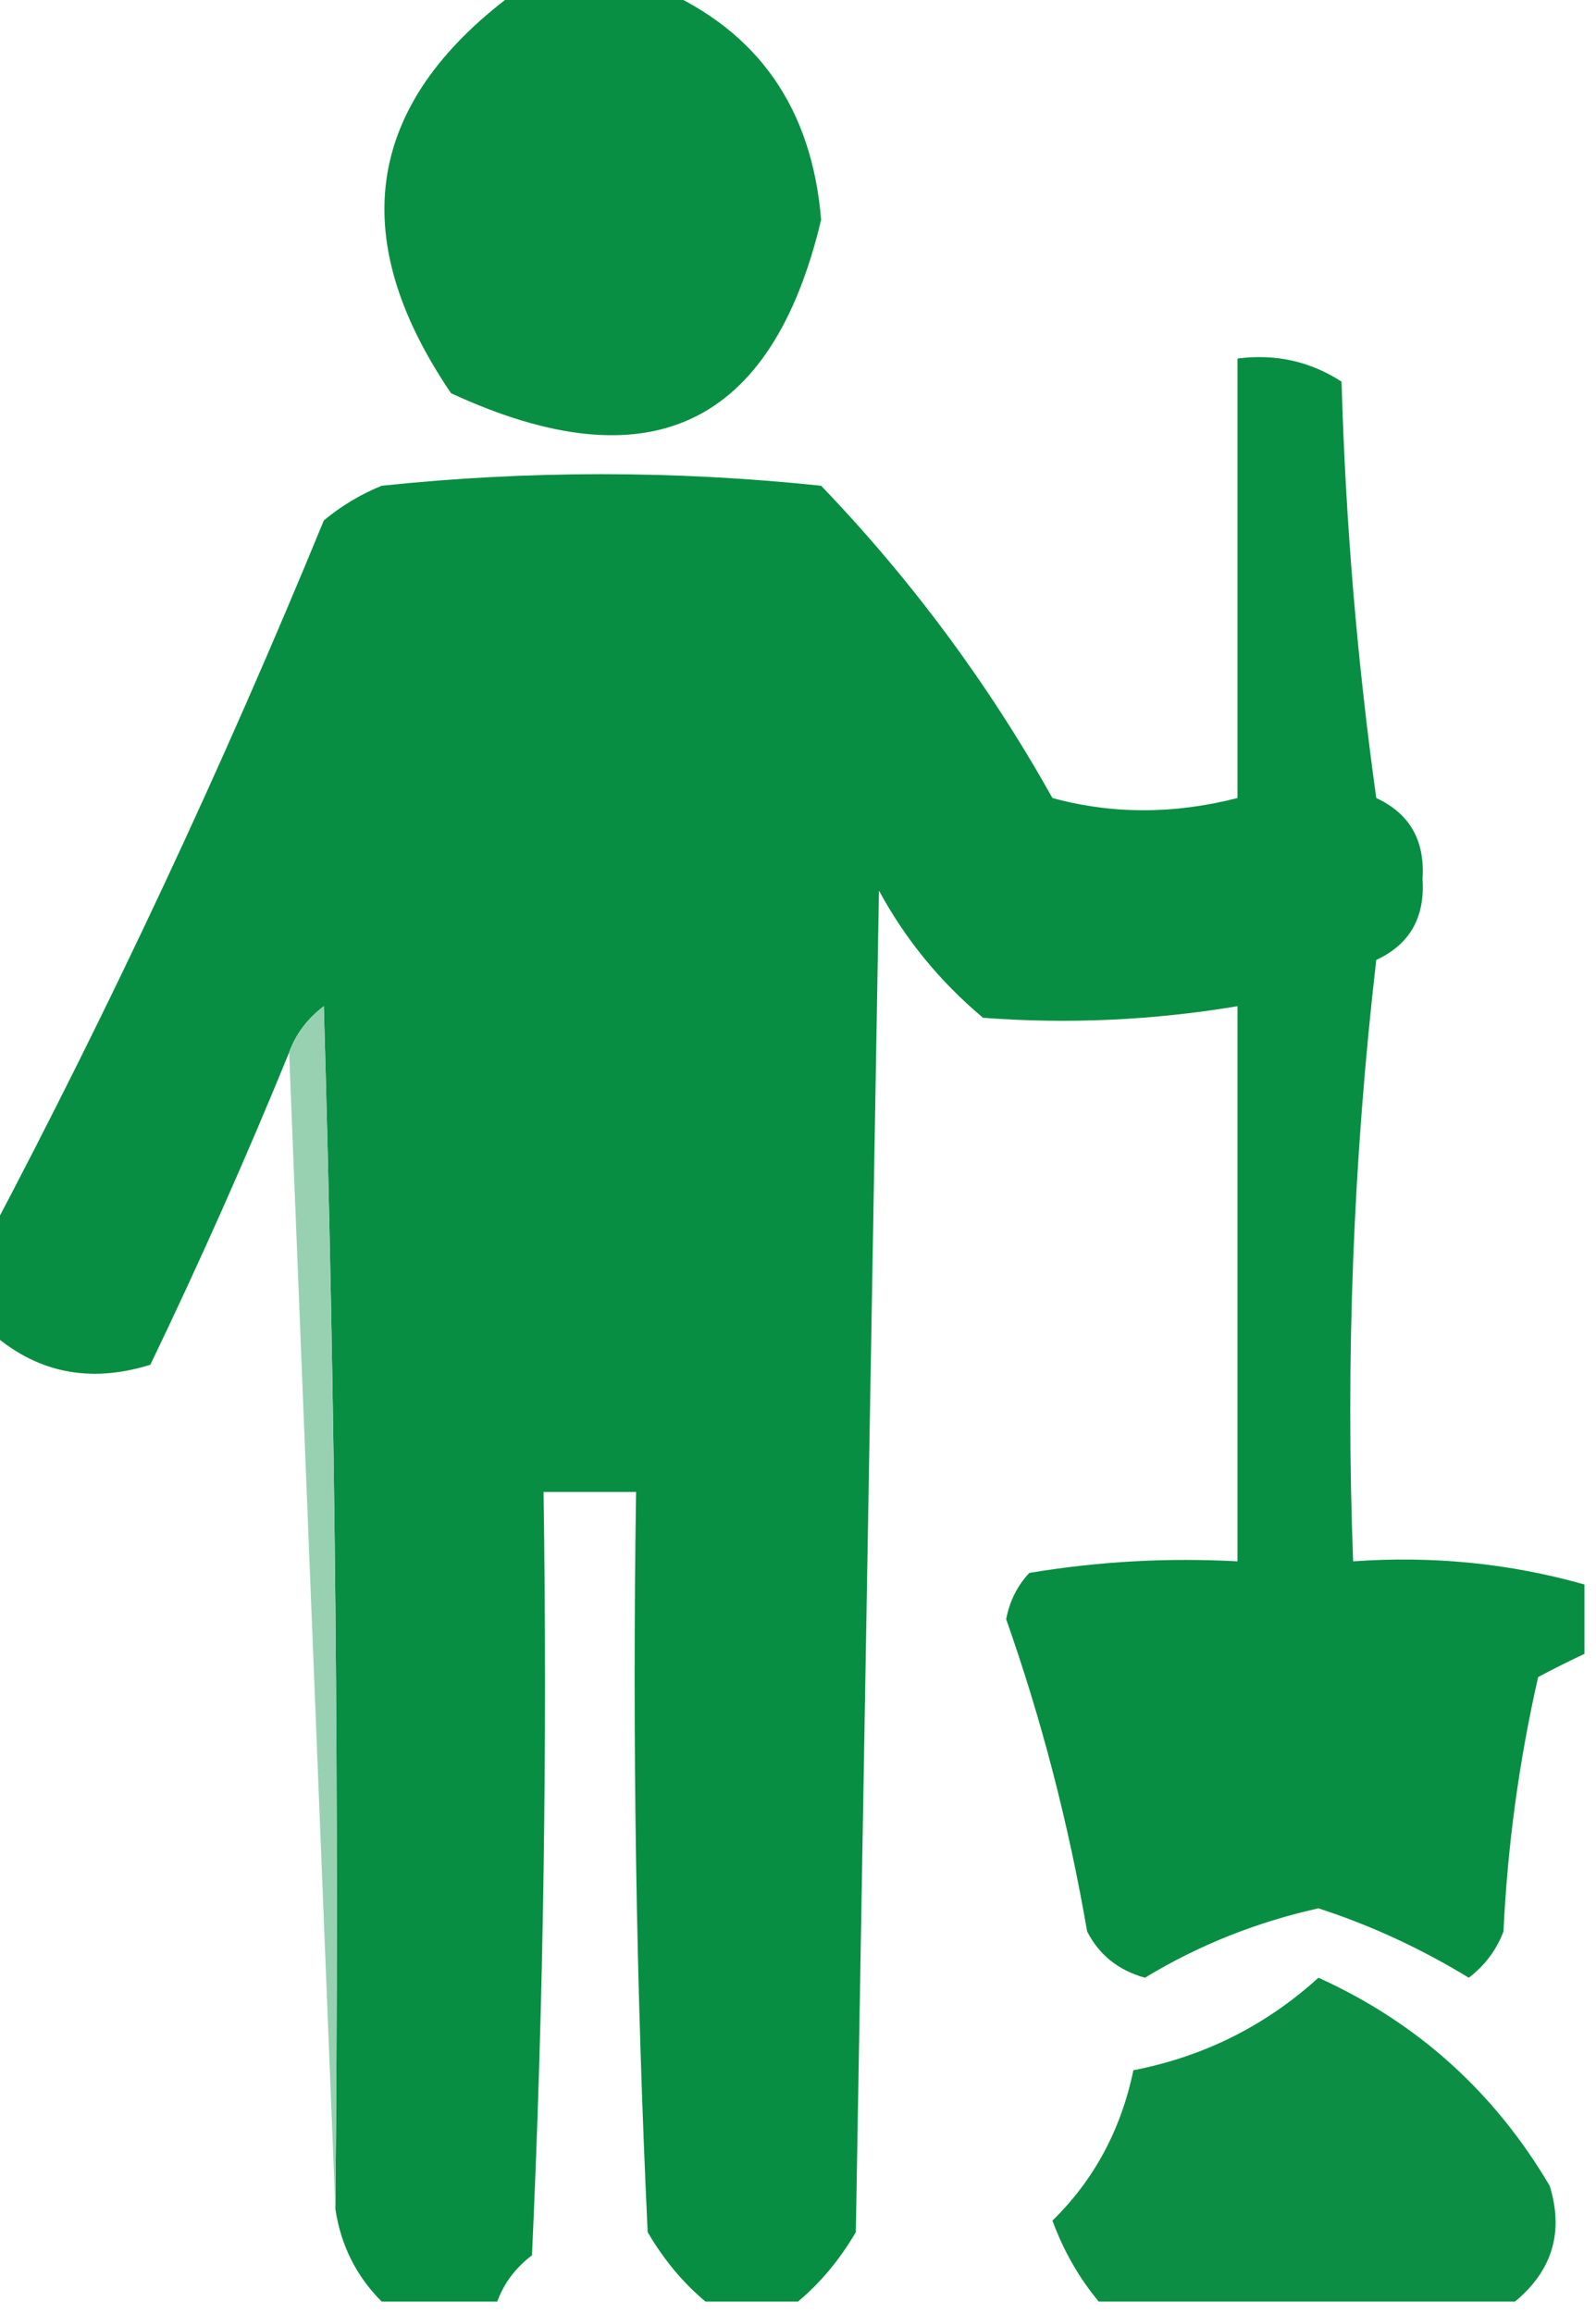
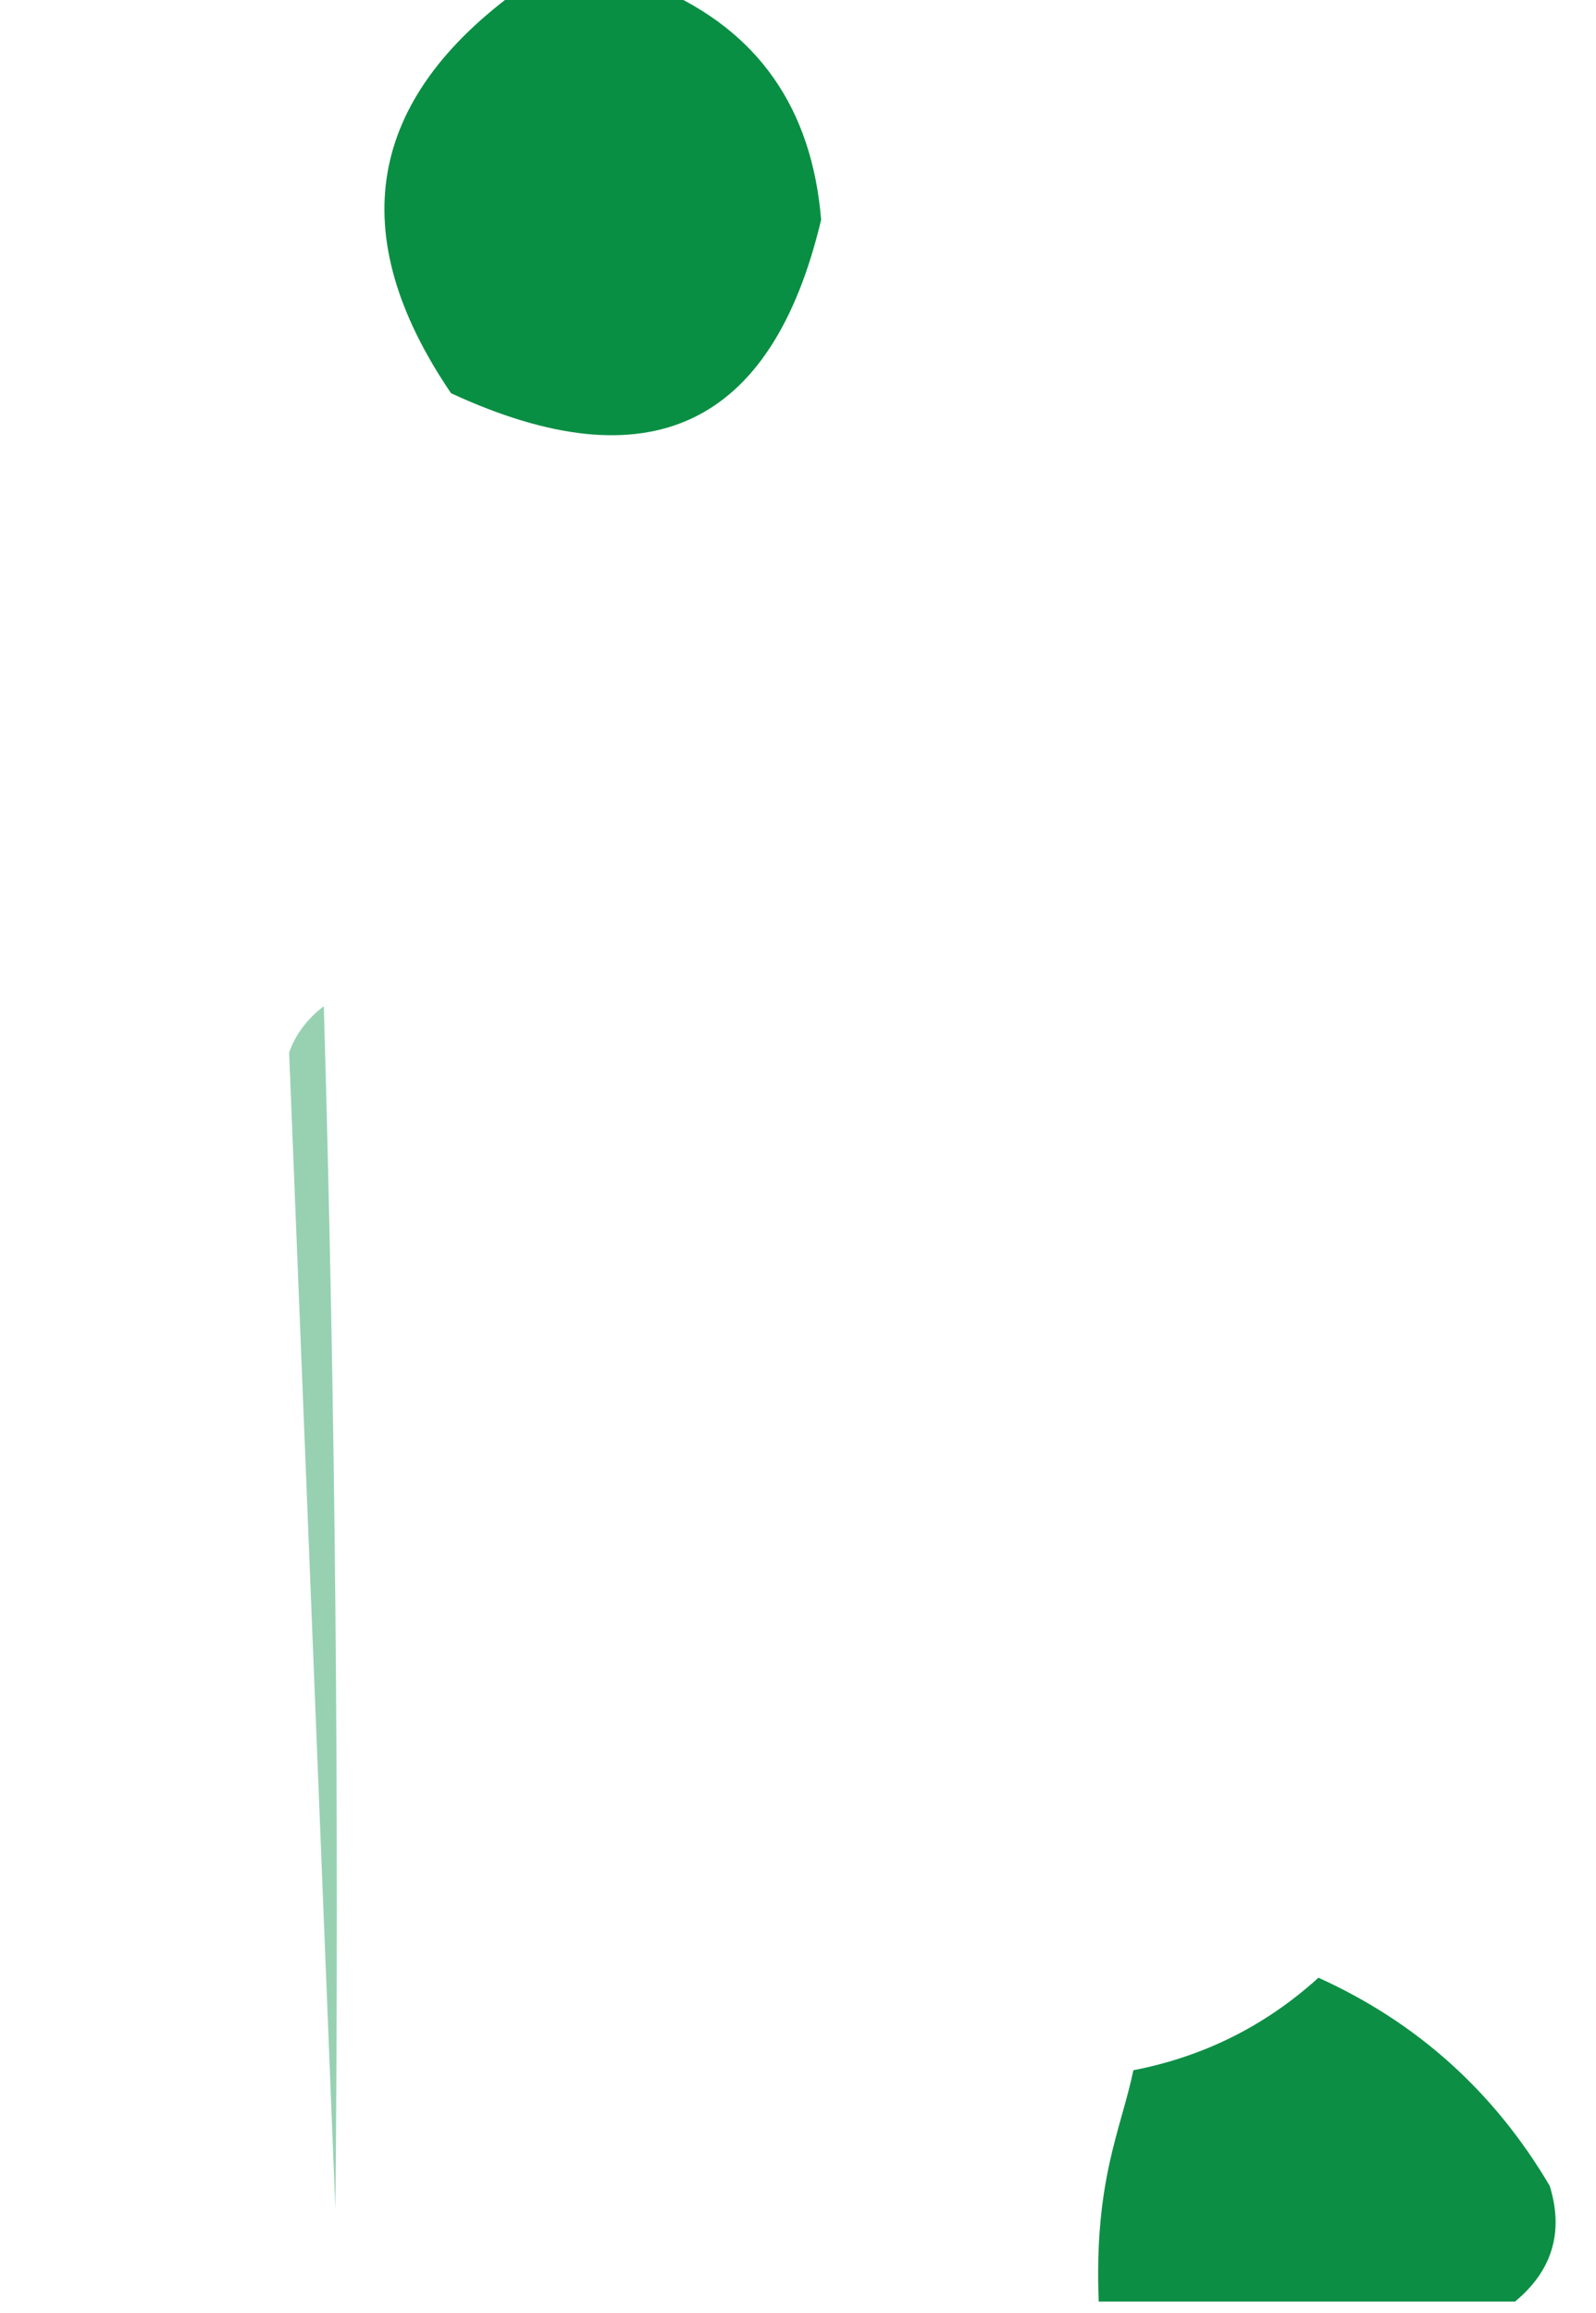
<svg xmlns="http://www.w3.org/2000/svg" version="1.1" width="69px" height="100px">
  <svg version="1.1" width="69px" height="100px" style="shape-rendering:geometricPrecision; text-rendering:geometricPrecision; image-rendering:optimizeQuality; fill-rule:evenodd; clip-rule:evenodd">
    <g>
      <path style="opacity:1" fill="#098f43" d="M 22.5,-0.5 C 24.5,-0.5 26.5,-0.5 28.5,-0.5C 32.769,1.339 35.102,4.673 35.5,9.5C 33.375,18.453 28.042,20.953 19.5,17C 14.836,10.131 15.836,4.297 22.5,-0.5 Z" />
    </g>
    <g>
-       <path style="opacity:1" fill="#078e42" d="M 68.5,68.5 C 68.5,69.5 68.5,70.5 68.5,71.5C 67.85,71.804 67.183,72.137 66.5,72.5C 65.675,76.122 65.175,79.789 65,83.5C 64.692,84.308 64.192,84.975 63.5,85.5C 61.415,84.229 59.248,83.229 57,82.5C 54.308,83.099 51.808,84.099 49.5,85.5C 48.353,85.182 47.519,84.516 47,83.5C 46.197,78.839 45.03,74.339 43.5,70C 43.645,69.228 43.978,68.561 44.5,68C 47.482,67.502 50.482,67.335 53.5,67.5C 53.5,59.5 53.5,51.5 53.5,43.5C 49.837,44.112 46.17,44.279 42.5,44C 40.641,42.442 39.141,40.609 38,38.5C 37.667,57.833 37.333,77.167 37,96.5C 36.302,97.691 35.469,98.691 34.5,99.5C 33.167,99.5 31.833,99.5 30.5,99.5C 29.531,98.691 28.698,97.691 28,96.5C 27.5,85.838 27.334,75.172 27.5,64.5C 26.167,64.5 24.833,64.5 23.5,64.5C 23.666,75.505 23.5,86.505 23,97.5C 22.283,98.044 21.783,98.711 21.5,99.5C 19.833,99.5 18.167,99.5 16.5,99.5C 15.399,98.395 14.733,97.062 14.5,95.5C 14.667,78.163 14.5,60.83 14,43.5C 13.283,44.044 12.783,44.711 12.5,45.5C 10.641,50.053 8.641,54.553 6.5,59C 3.829,59.833 1.496,59.333 -0.5,57.5C -0.5,56.167 -0.5,54.833 -0.5,53.5C 4.795,43.482 9.628,33.149 14,22.5C 14.75,21.874 15.584,21.374 16.5,21C 22.833,20.333 29.167,20.333 35.5,21C 39.412,25.077 42.745,29.577 45.5,34.5C 48.089,35.205 50.756,35.205 53.5,34.5C 53.5,28.167 53.5,21.833 53.5,15.5C 55.144,15.287 56.644,15.62 58,16.5C 58.17,22.527 58.67,28.527 59.5,34.5C 60.946,35.171 61.612,36.338 61.5,38C 61.612,39.662 60.946,40.829 59.5,41.5C 58.502,50.141 58.169,58.808 58.5,67.5C 61.939,67.253 65.272,67.586 68.5,68.5 Z" />
-     </g>
+       </g>
    <g>
      <path style="opacity:1" fill="#97d1b2" d="M 14.5,95.5 C 13.833,78.833 13.167,62.167 12.5,45.5C 12.783,44.711 13.283,44.044 14,43.5C 14.5,60.83 14.667,78.163 14.5,95.5 Z" />
    </g>
    <g>
-       <path style="opacity:1" fill="#0c8f44" d="M 65.5,99.5 C 59.5,99.5 53.5,99.5 47.5,99.5C 46.645,98.469 45.978,97.303 45.5,96C 47.296,94.247 48.462,92.08 49,89.5C 52.051,88.907 54.717,87.573 57,85.5C 61.268,87.433 64.601,90.433 67,94.5C 67.613,96.495 67.113,98.162 65.5,99.5 Z" />
+       <path style="opacity:1" fill="#0c8f44" d="M 65.5,99.5 C 59.5,99.5 53.5,99.5 47.5,99.5C 47.296,94.247 48.462,92.08 49,89.5C 52.051,88.907 54.717,87.573 57,85.5C 61.268,87.433 64.601,90.433 67,94.5C 67.613,96.495 67.113,98.162 65.5,99.5 Z" />
    </g>
  </svg>
  <style>@media (prefers-color-scheme: light) { :root { filter: none; } }
</style>
</svg>